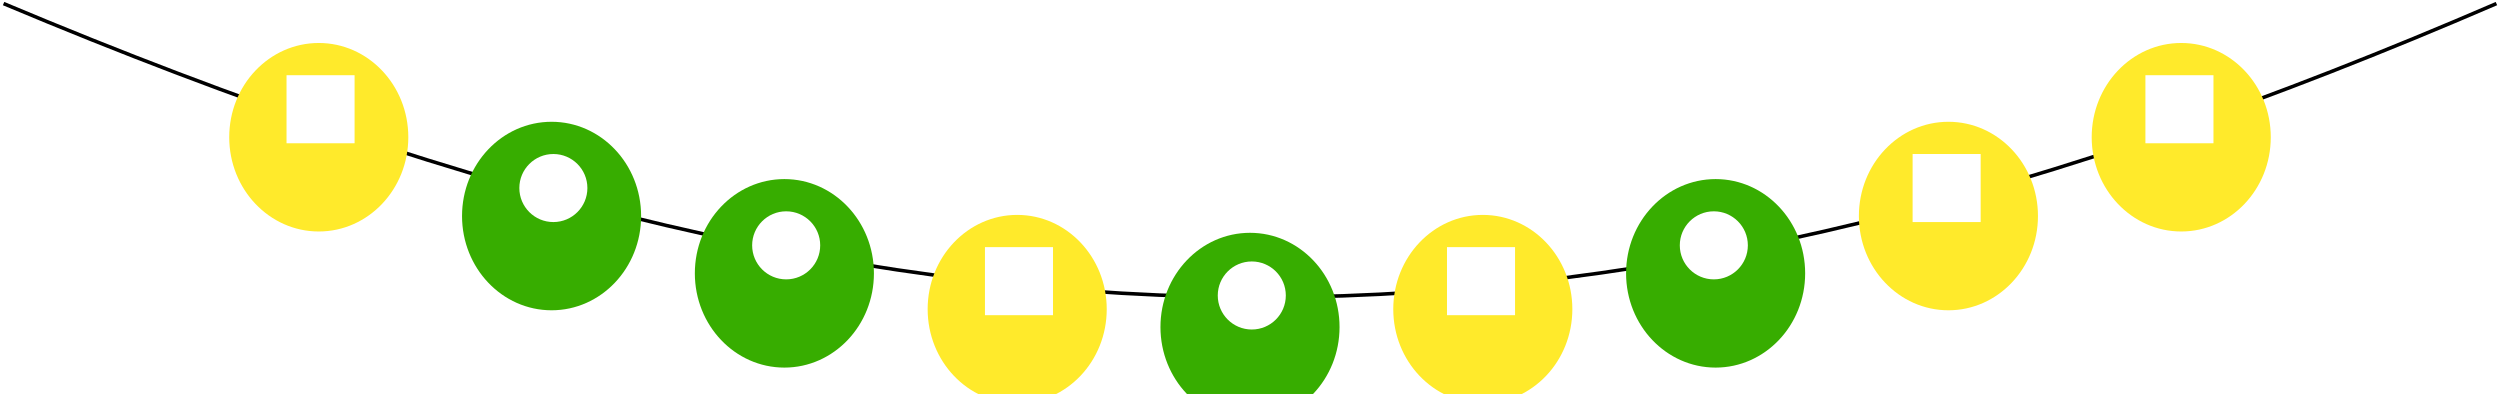
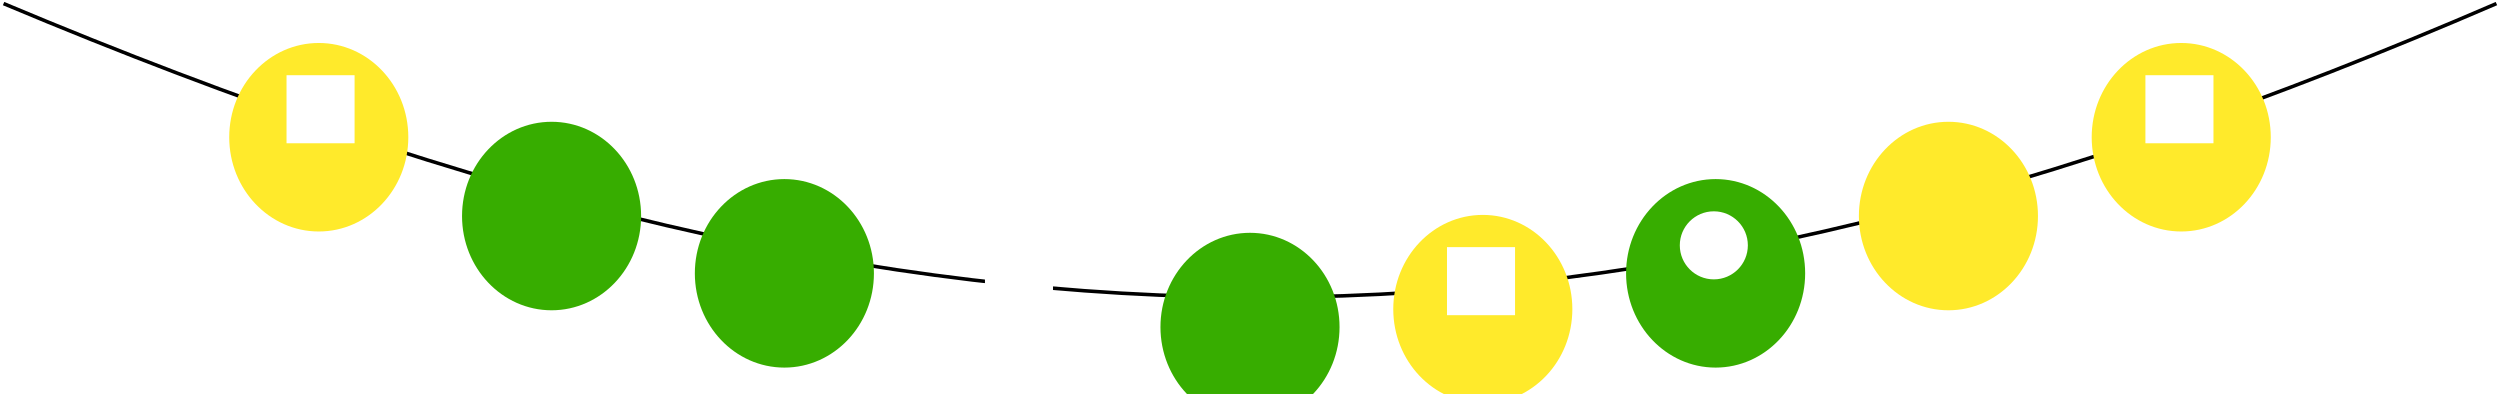
<svg xmlns="http://www.w3.org/2000/svg" width="698" height="110" viewBox="0 0 698 110" fill="none">
  <path d="M1 1C265.094 111.965 447.361 108.689 697 1" stroke="black" />
  <g filter="url(#filter0_ii_0_1)">
    <path d="M414 104.632C427.807 104.632 439 92.85 439 78.316C439 63.782 427.807 52 414 52C400.193 52 389 63.782 389 78.316C389 92.85 400.193 104.632 414 104.632Z" fill="#FFEA2B" />
  </g>
  <g filter="url(#filter1_ii_0_1)">
    <path d="M89 56.632C102.807 56.632 114 44.85 114 30.316C114 15.782 102.807 4 89 4C75.193 4 64 15.782 64 30.316C64 44.85 75.193 56.632 89 56.632Z" fill="#FFEA2B" />
  </g>
  <g filter="url(#filter2_ii_0_1)">
    <path d="M609 56.632C622.807 56.632 634 44.85 634 30.316C634 15.782 622.807 4 609 4C595.193 4 584 15.782 584 30.316C584 44.85 595.193 56.632 609 56.632Z" fill="#FFEA2B" />
  </g>
  <g filter="url(#filter3_ii_0_1)">
    <path d="M544 78.632C557.807 78.632 569 66.85 569 52.316C569 37.782 557.807 26 544 26C530.193 26 519 37.782 519 52.316C519 66.85 530.193 78.632 544 78.632Z" fill="#FFEA2B" />
  </g>
  <g filter="url(#filter4_ii_0_1)">
-     <path d="M284 104.632C297.807 104.632 309 92.85 309 78.316C309 63.782 297.807 52 284 52C270.193 52 259 63.782 259 78.316C259 92.85 270.193 104.632 284 104.632Z" fill="#FFEA2B" />
-   </g>
+     </g>
  <g filter="url(#filter5_ii_0_1)">
    <path d="M349 109.632C362.807 109.632 374 97.85 374 83.316C374 68.782 362.807 57 349 57C335.193 57 324 68.782 324 83.316C324 97.85 335.193 109.632 349 109.632Z" fill="#37AD00" />
  </g>
  <g filter="url(#filter6_ii_0_1)">
    <path d="M219 94.632C232.807 94.632 244 82.85 244 68.316C244 53.782 232.807 42 219 42C205.193 42 194 53.782 194 68.316C194 82.85 205.193 94.632 219 94.632Z" fill="#37AD00" />
  </g>
  <g filter="url(#filter7_ii_0_1)">
    <path d="M479 94.632C492.807 94.632 504 82.85 504 68.316C504 53.782 492.807 42 479 42C465.193 42 454 53.782 454 68.316C454 82.85 465.193 94.632 479 94.632Z" fill="#37AD00" />
  </g>
  <g filter="url(#filter8_ii_0_1)">
    <path d="M154 78.632C167.807 78.632 179 66.85 179 52.316C179 37.782 167.807 26 154 26C140.193 26 129 37.782 129 52.316C129 66.85 140.193 78.632 154 78.632Z" fill="#37AD00" />
  </g>
  <rect x="80" y="21" width="19" height="19" fill="white" />
  <rect x="275" y="69" width="19" height="19" fill="white" />
  <rect x="404" y="69" width="19" height="19" fill="white" />
-   <rect x="534" y="43" width="19" height="19" fill="white" />
  <rect x="599" y="21" width="19" height="19" fill="white" />
-   <circle cx="154.5" cy="52.5" r="9.5" fill="white" />
-   <circle cx="219.5" cy="68.5" r="9.5" fill="white" />
-   <circle cx="349.5" cy="82.5" r="9.5" fill="white" />
  <circle cx="478.5" cy="68.5" r="9.5" fill="white" />
  <defs>
    <filter id="filter0_ii_0_1" x="389" y="52" width="50" height="56.632" filterUnits="userSpaceOnUse" color-interpolation-filters="sRGB">
      <feFlood flood-opacity="0" result="BackgroundImageFix" />
      <feBlend mode="normal" in="SourceGraphic" in2="BackgroundImageFix" result="shape" />
      <feColorMatrix in="SourceAlpha" type="matrix" values="0 0 0 0 0 0 0 0 0 0 0 0 0 0 0 0 0 0 127 0" result="hardAlpha" />
      <feOffset dy="4" />
      <feGaussianBlur stdDeviation="2" />
      <feComposite in2="hardAlpha" operator="arithmetic" k2="-1" k3="1" />
      <feColorMatrix type="matrix" values="0 0 0 0 0 0 0 0 0 0 0 0 0 0 0 0 0 0 0.25 0" />
      <feBlend mode="normal" in2="shape" result="effect1_innerShadow_0_1" />
      <feColorMatrix in="SourceAlpha" type="matrix" values="0 0 0 0 0 0 0 0 0 0 0 0 0 0 0 0 0 0 127 0" result="hardAlpha" />
      <feOffset dy="4" />
      <feGaussianBlur stdDeviation="2" />
      <feComposite in2="hardAlpha" operator="arithmetic" k2="-1" k3="1" />
      <feColorMatrix type="matrix" values="0 0 0 0 0 0 0 0 0 0 0 0 0 0 0 0 0 0 0.25 0" />
      <feBlend mode="normal" in2="effect1_innerShadow_0_1" result="effect2_innerShadow_0_1" />
    </filter>
    <filter id="filter1_ii_0_1" x="64" y="4" width="50" height="56.632" filterUnits="userSpaceOnUse" color-interpolation-filters="sRGB">
      <feFlood flood-opacity="0" result="BackgroundImageFix" />
      <feBlend mode="normal" in="SourceGraphic" in2="BackgroundImageFix" result="shape" />
      <feColorMatrix in="SourceAlpha" type="matrix" values="0 0 0 0 0 0 0 0 0 0 0 0 0 0 0 0 0 0 127 0" result="hardAlpha" />
      <feOffset dy="4" />
      <feGaussianBlur stdDeviation="2" />
      <feComposite in2="hardAlpha" operator="arithmetic" k2="-1" k3="1" />
      <feColorMatrix type="matrix" values="0 0 0 0 0 0 0 0 0 0 0 0 0 0 0 0 0 0 0.25 0" />
      <feBlend mode="normal" in2="shape" result="effect1_innerShadow_0_1" />
      <feColorMatrix in="SourceAlpha" type="matrix" values="0 0 0 0 0 0 0 0 0 0 0 0 0 0 0 0 0 0 127 0" result="hardAlpha" />
      <feOffset dy="4" />
      <feGaussianBlur stdDeviation="2" />
      <feComposite in2="hardAlpha" operator="arithmetic" k2="-1" k3="1" />
      <feColorMatrix type="matrix" values="0 0 0 0 0 0 0 0 0 0 0 0 0 0 0 0 0 0 0.25 0" />
      <feBlend mode="normal" in2="effect1_innerShadow_0_1" result="effect2_innerShadow_0_1" />
    </filter>
    <filter id="filter2_ii_0_1" x="584" y="4" width="50" height="56.632" filterUnits="userSpaceOnUse" color-interpolation-filters="sRGB">
      <feFlood flood-opacity="0" result="BackgroundImageFix" />
      <feBlend mode="normal" in="SourceGraphic" in2="BackgroundImageFix" result="shape" />
      <feColorMatrix in="SourceAlpha" type="matrix" values="0 0 0 0 0 0 0 0 0 0 0 0 0 0 0 0 0 0 127 0" result="hardAlpha" />
      <feOffset dy="4" />
      <feGaussianBlur stdDeviation="2" />
      <feComposite in2="hardAlpha" operator="arithmetic" k2="-1" k3="1" />
      <feColorMatrix type="matrix" values="0 0 0 0 0 0 0 0 0 0 0 0 0 0 0 0 0 0 0.25 0" />
      <feBlend mode="normal" in2="shape" result="effect1_innerShadow_0_1" />
      <feColorMatrix in="SourceAlpha" type="matrix" values="0 0 0 0 0 0 0 0 0 0 0 0 0 0 0 0 0 0 127 0" result="hardAlpha" />
      <feOffset dy="4" />
      <feGaussianBlur stdDeviation="2" />
      <feComposite in2="hardAlpha" operator="arithmetic" k2="-1" k3="1" />
      <feColorMatrix type="matrix" values="0 0 0 0 0 0 0 0 0 0 0 0 0 0 0 0 0 0 0.25 0" />
      <feBlend mode="normal" in2="effect1_innerShadow_0_1" result="effect2_innerShadow_0_1" />
    </filter>
    <filter id="filter3_ii_0_1" x="519" y="26" width="50" height="56.632" filterUnits="userSpaceOnUse" color-interpolation-filters="sRGB">
      <feFlood flood-opacity="0" result="BackgroundImageFix" />
      <feBlend mode="normal" in="SourceGraphic" in2="BackgroundImageFix" result="shape" />
      <feColorMatrix in="SourceAlpha" type="matrix" values="0 0 0 0 0 0 0 0 0 0 0 0 0 0 0 0 0 0 127 0" result="hardAlpha" />
      <feOffset dy="4" />
      <feGaussianBlur stdDeviation="2" />
      <feComposite in2="hardAlpha" operator="arithmetic" k2="-1" k3="1" />
      <feColorMatrix type="matrix" values="0 0 0 0 0 0 0 0 0 0 0 0 0 0 0 0 0 0 0.25 0" />
      <feBlend mode="normal" in2="shape" result="effect1_innerShadow_0_1" />
      <feColorMatrix in="SourceAlpha" type="matrix" values="0 0 0 0 0 0 0 0 0 0 0 0 0 0 0 0 0 0 127 0" result="hardAlpha" />
      <feOffset dy="4" />
      <feGaussianBlur stdDeviation="2" />
      <feComposite in2="hardAlpha" operator="arithmetic" k2="-1" k3="1" />
      <feColorMatrix type="matrix" values="0 0 0 0 0 0 0 0 0 0 0 0 0 0 0 0 0 0 0.25 0" />
      <feBlend mode="normal" in2="effect1_innerShadow_0_1" result="effect2_innerShadow_0_1" />
    </filter>
    <filter id="filter4_ii_0_1" x="259" y="52" width="50" height="56.632" filterUnits="userSpaceOnUse" color-interpolation-filters="sRGB">
      <feFlood flood-opacity="0" result="BackgroundImageFix" />
      <feBlend mode="normal" in="SourceGraphic" in2="BackgroundImageFix" result="shape" />
      <feColorMatrix in="SourceAlpha" type="matrix" values="0 0 0 0 0 0 0 0 0 0 0 0 0 0 0 0 0 0 127 0" result="hardAlpha" />
      <feOffset dy="4" />
      <feGaussianBlur stdDeviation="2" />
      <feComposite in2="hardAlpha" operator="arithmetic" k2="-1" k3="1" />
      <feColorMatrix type="matrix" values="0 0 0 0 0 0 0 0 0 0 0 0 0 0 0 0 0 0 0.25 0" />
      <feBlend mode="normal" in2="shape" result="effect1_innerShadow_0_1" />
      <feColorMatrix in="SourceAlpha" type="matrix" values="0 0 0 0 0 0 0 0 0 0 0 0 0 0 0 0 0 0 127 0" result="hardAlpha" />
      <feOffset dy="4" />
      <feGaussianBlur stdDeviation="2" />
      <feComposite in2="hardAlpha" operator="arithmetic" k2="-1" k3="1" />
      <feColorMatrix type="matrix" values="0 0 0 0 0 0 0 0 0 0 0 0 0 0 0 0 0 0 0.25 0" />
      <feBlend mode="normal" in2="effect1_innerShadow_0_1" result="effect2_innerShadow_0_1" />
    </filter>
    <filter id="filter5_ii_0_1" x="324" y="57" width="50" height="56.632" filterUnits="userSpaceOnUse" color-interpolation-filters="sRGB">
      <feFlood flood-opacity="0" result="BackgroundImageFix" />
      <feBlend mode="normal" in="SourceGraphic" in2="BackgroundImageFix" result="shape" />
      <feColorMatrix in="SourceAlpha" type="matrix" values="0 0 0 0 0 0 0 0 0 0 0 0 0 0 0 0 0 0 127 0" result="hardAlpha" />
      <feOffset dy="4" />
      <feGaussianBlur stdDeviation="2" />
      <feComposite in2="hardAlpha" operator="arithmetic" k2="-1" k3="1" />
      <feColorMatrix type="matrix" values="0 0 0 0 0 0 0 0 0 0 0 0 0 0 0 0 0 0 0.25 0" />
      <feBlend mode="normal" in2="shape" result="effect1_innerShadow_0_1" />
      <feColorMatrix in="SourceAlpha" type="matrix" values="0 0 0 0 0 0 0 0 0 0 0 0 0 0 0 0 0 0 127 0" result="hardAlpha" />
      <feOffset dy="4" />
      <feGaussianBlur stdDeviation="2" />
      <feComposite in2="hardAlpha" operator="arithmetic" k2="-1" k3="1" />
      <feColorMatrix type="matrix" values="0 0 0 0 0 0 0 0 0 0 0 0 0 0 0 0 0 0 0.25 0" />
      <feBlend mode="normal" in2="effect1_innerShadow_0_1" result="effect2_innerShadow_0_1" />
    </filter>
    <filter id="filter6_ii_0_1" x="194" y="42" width="50" height="56.632" filterUnits="userSpaceOnUse" color-interpolation-filters="sRGB">
      <feFlood flood-opacity="0" result="BackgroundImageFix" />
      <feBlend mode="normal" in="SourceGraphic" in2="BackgroundImageFix" result="shape" />
      <feColorMatrix in="SourceAlpha" type="matrix" values="0 0 0 0 0 0 0 0 0 0 0 0 0 0 0 0 0 0 127 0" result="hardAlpha" />
      <feOffset dy="4" />
      <feGaussianBlur stdDeviation="2" />
      <feComposite in2="hardAlpha" operator="arithmetic" k2="-1" k3="1" />
      <feColorMatrix type="matrix" values="0 0 0 0 0 0 0 0 0 0 0 0 0 0 0 0 0 0 0.25 0" />
      <feBlend mode="normal" in2="shape" result="effect1_innerShadow_0_1" />
      <feColorMatrix in="SourceAlpha" type="matrix" values="0 0 0 0 0 0 0 0 0 0 0 0 0 0 0 0 0 0 127 0" result="hardAlpha" />
      <feOffset dy="4" />
      <feGaussianBlur stdDeviation="2" />
      <feComposite in2="hardAlpha" operator="arithmetic" k2="-1" k3="1" />
      <feColorMatrix type="matrix" values="0 0 0 0 0 0 0 0 0 0 0 0 0 0 0 0 0 0 0.25 0" />
      <feBlend mode="normal" in2="effect1_innerShadow_0_1" result="effect2_innerShadow_0_1" />
    </filter>
    <filter id="filter7_ii_0_1" x="454" y="42" width="50" height="56.632" filterUnits="userSpaceOnUse" color-interpolation-filters="sRGB">
      <feFlood flood-opacity="0" result="BackgroundImageFix" />
      <feBlend mode="normal" in="SourceGraphic" in2="BackgroundImageFix" result="shape" />
      <feColorMatrix in="SourceAlpha" type="matrix" values="0 0 0 0 0 0 0 0 0 0 0 0 0 0 0 0 0 0 127 0" result="hardAlpha" />
      <feOffset dy="4" />
      <feGaussianBlur stdDeviation="2" />
      <feComposite in2="hardAlpha" operator="arithmetic" k2="-1" k3="1" />
      <feColorMatrix type="matrix" values="0 0 0 0 0 0 0 0 0 0 0 0 0 0 0 0 0 0 0.25 0" />
      <feBlend mode="normal" in2="shape" result="effect1_innerShadow_0_1" />
      <feColorMatrix in="SourceAlpha" type="matrix" values="0 0 0 0 0 0 0 0 0 0 0 0 0 0 0 0 0 0 127 0" result="hardAlpha" />
      <feOffset dy="4" />
      <feGaussianBlur stdDeviation="2" />
      <feComposite in2="hardAlpha" operator="arithmetic" k2="-1" k3="1" />
      <feColorMatrix type="matrix" values="0 0 0 0 0 0 0 0 0 0 0 0 0 0 0 0 0 0 0.25 0" />
      <feBlend mode="normal" in2="effect1_innerShadow_0_1" result="effect2_innerShadow_0_1" />
    </filter>
    <filter id="filter8_ii_0_1" x="129" y="26" width="50" height="56.632" filterUnits="userSpaceOnUse" color-interpolation-filters="sRGB">
      <feFlood flood-opacity="0" result="BackgroundImageFix" />
      <feBlend mode="normal" in="SourceGraphic" in2="BackgroundImageFix" result="shape" />
      <feColorMatrix in="SourceAlpha" type="matrix" values="0 0 0 0 0 0 0 0 0 0 0 0 0 0 0 0 0 0 127 0" result="hardAlpha" />
      <feOffset dy="4" />
      <feGaussianBlur stdDeviation="2" />
      <feComposite in2="hardAlpha" operator="arithmetic" k2="-1" k3="1" />
      <feColorMatrix type="matrix" values="0 0 0 0 0 0 0 0 0 0 0 0 0 0 0 0 0 0 0.25 0" />
      <feBlend mode="normal" in2="shape" result="effect1_innerShadow_0_1" />
      <feColorMatrix in="SourceAlpha" type="matrix" values="0 0 0 0 0 0 0 0 0 0 0 0 0 0 0 0 0 0 127 0" result="hardAlpha" />
      <feOffset dy="4" />
      <feGaussianBlur stdDeviation="2" />
      <feComposite in2="hardAlpha" operator="arithmetic" k2="-1" k3="1" />
      <feColorMatrix type="matrix" values="0 0 0 0 0 0 0 0 0 0 0 0 0 0 0 0 0 0 0.25 0" />
      <feBlend mode="normal" in2="effect1_innerShadow_0_1" result="effect2_innerShadow_0_1" />
    </filter>
  </defs>
</svg>